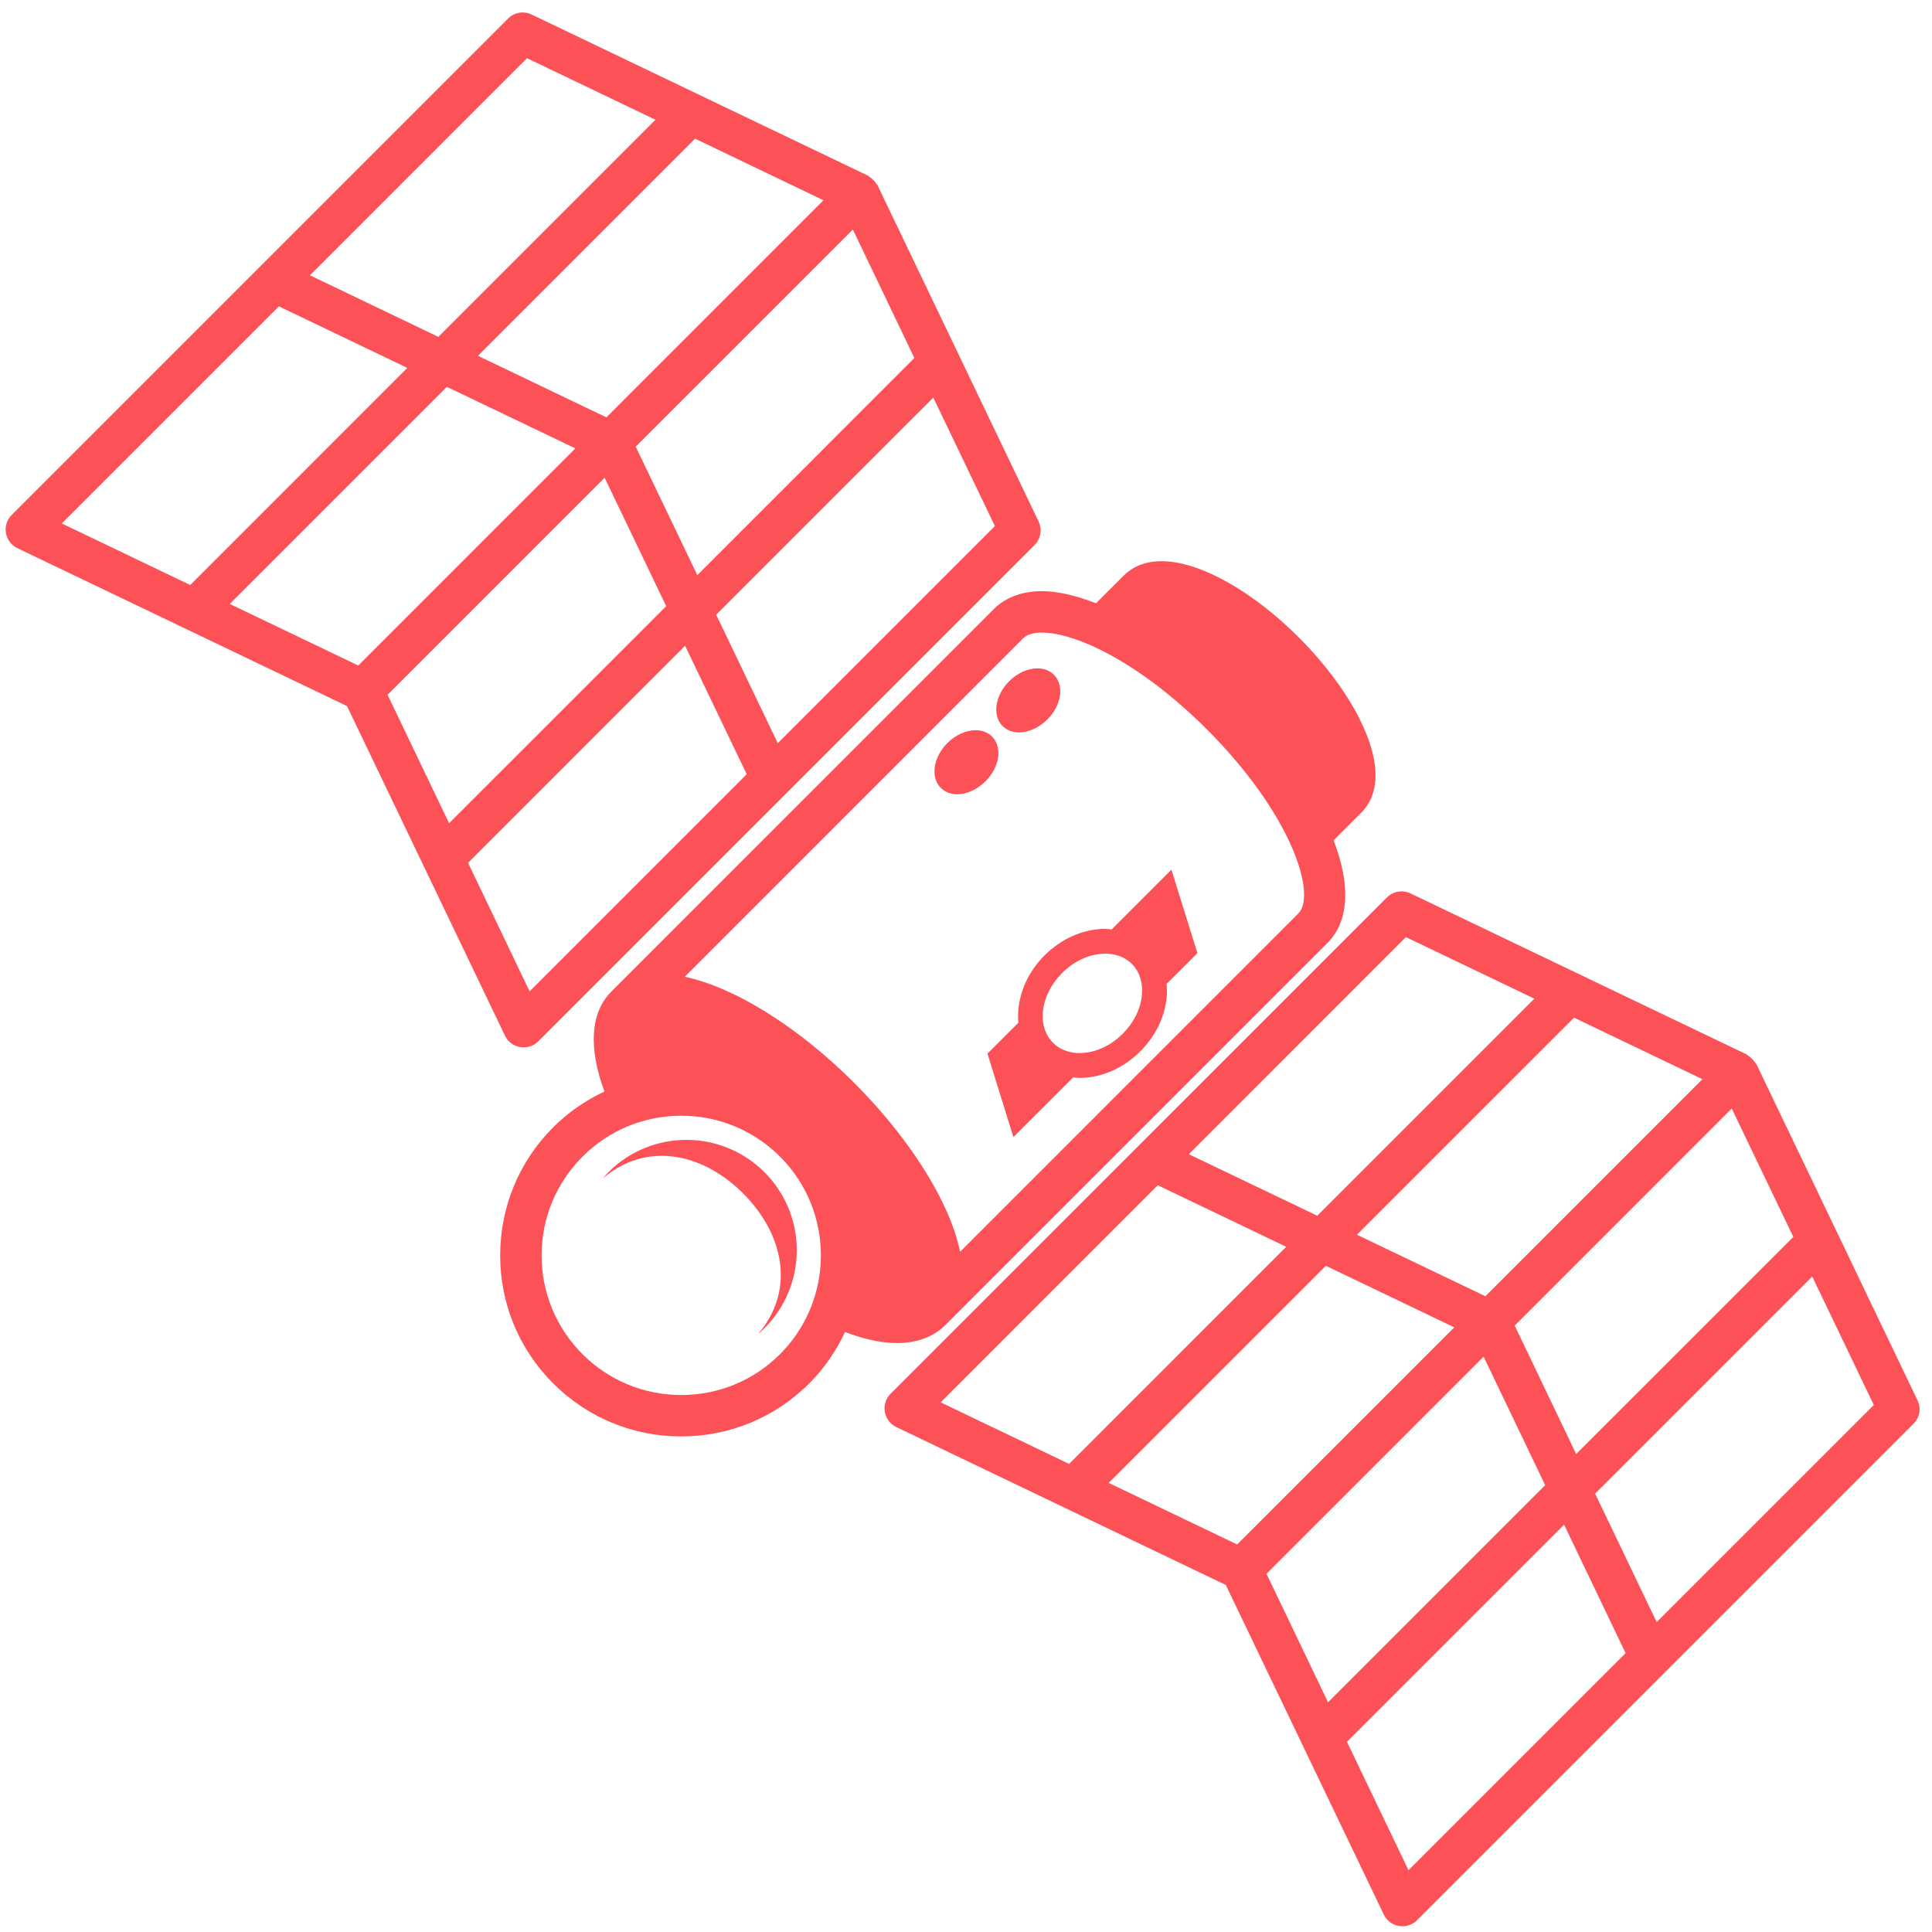
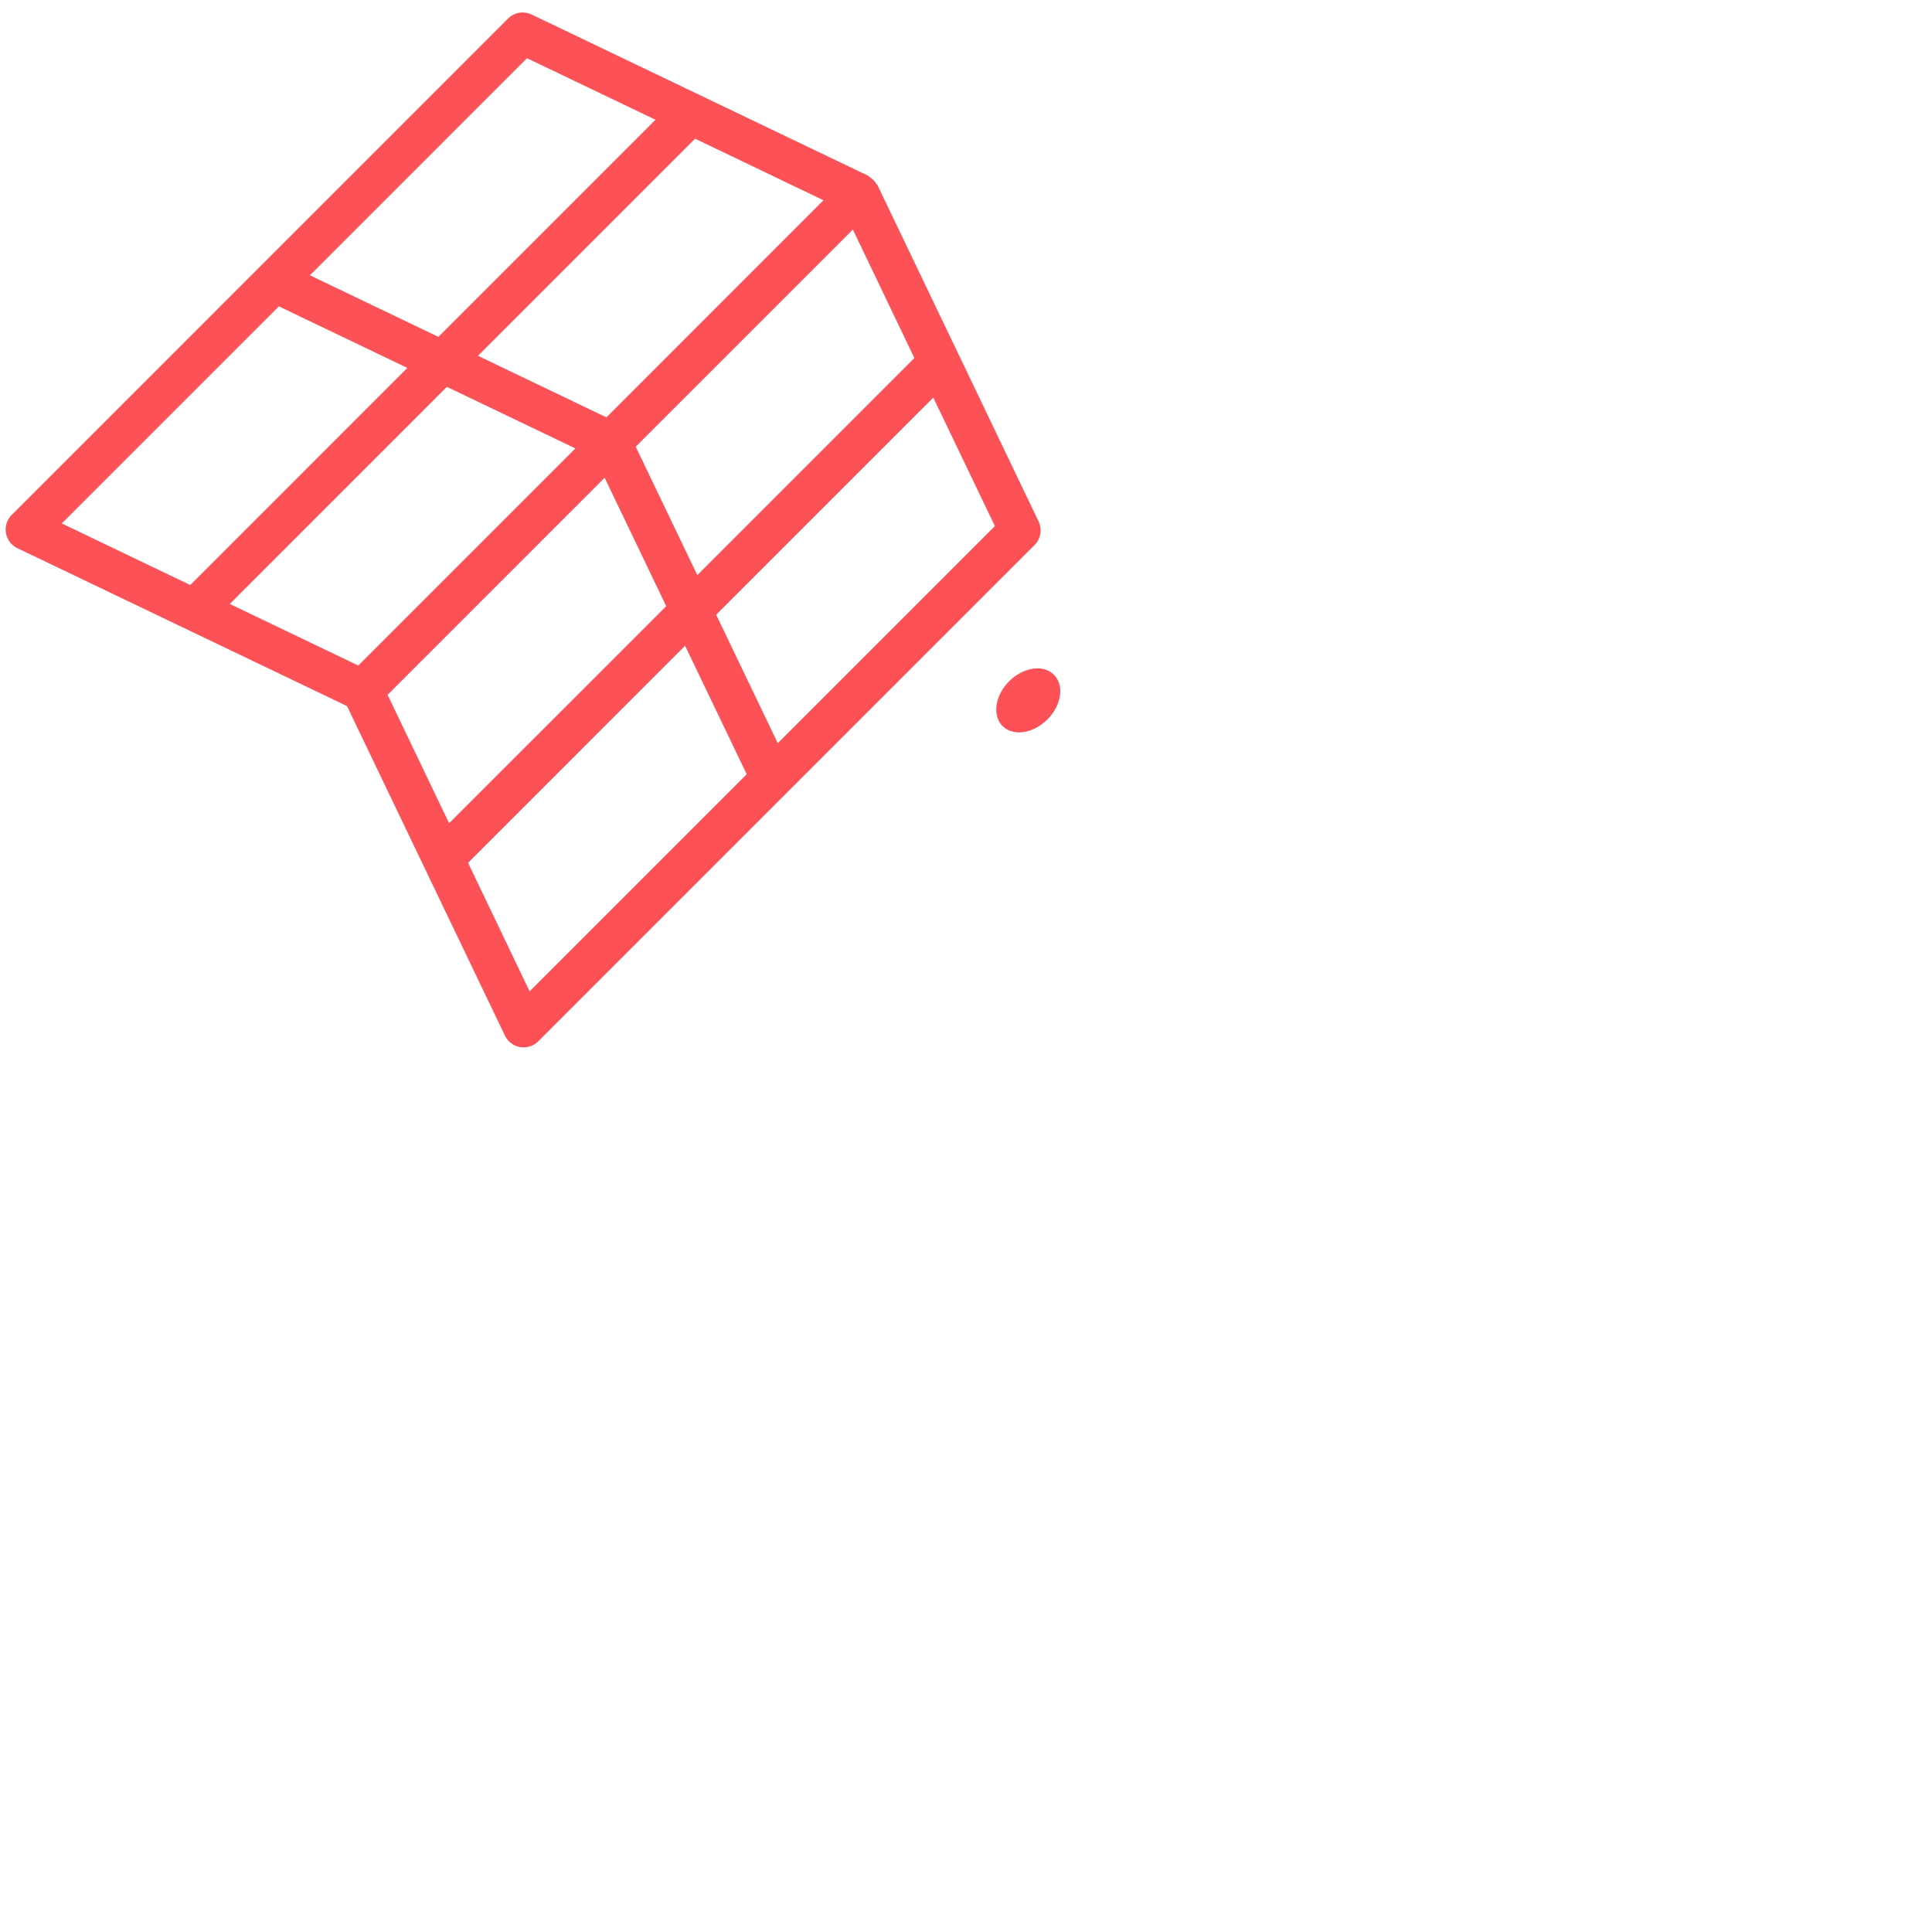
<svg xmlns="http://www.w3.org/2000/svg" width="106px" height="106px" viewBox="0 0 106 106" version="1.1">
  <title>Group</title>
  <g id="Page-1" stroke="none" stroke-width="1" fill="none" fill-rule="evenodd">
    <g id="Medium" transform="translate(-170, -2593)" fill="#FD5158" fill-rule="nonzero">
      <g id="Group" transform="translate(170.309, 2593.685)">
-         <path d="M48.903,73.003 C49.992,73.003 50.904,72.665 51.547,72.023 L72.528,51.043 C73.702,49.871 73.807,47.88 72.859,45.42 L74.382,43.898 C76.409,41.87 74.196,37.533 70.961,34.298 C68.374,31.711 65.484,30.105 63.421,30.105 C62.359,30.105 61.714,30.526 61.359,30.881 L59.826,32.413 C58.752,31.998 57.739,31.75 56.86,31.75 C55.773,31.75 54.858,32.088 54.216,32.731 L33.237,53.712 C32.082,54.865 31.965,56.803 32.855,59.201 C31.826,59.683 30.871,60.338 30.041,61.165 C28.167,63.042 27.134,65.538 27.134,68.189 C27.13,70.845 28.167,73.34 30.041,75.215 C31.918,77.092 34.413,78.125 37.063,78.125 C39.717,78.125 42.214,77.092 44.093,75.215 C44.93,74.374 45.578,73.417 46.053,72.397 C47.091,72.789 48.059,73.003 48.903,73.003 Z M55.824,34.34 C56.033,34.129 56.383,34.024 56.862,34.024 C58.724,34.024 62.243,35.668 65.919,39.343 C68.049,41.473 69.713,43.794 70.602,45.874 C71.319,47.551 71.443,48.918 70.92,49.437 L52.368,67.995 C52.23,67.358 52.019,66.679 51.713,65.96 C50.708,63.621 48.875,61.048 46.546,58.715 C43.458,55.629 39.98,53.484 37.261,52.905 L55.824,34.34 Z M42.487,73.613 C41.038,75.058 39.116,75.853 37.067,75.853 C35.022,75.853 33.098,75.058 31.651,73.613 C30.205,72.164 29.406,70.24 29.406,68.191 C29.406,66.146 30.205,64.221 31.651,62.774 C33.098,61.327 35.024,60.53 37.067,60.53 C39.118,60.53 41.038,61.329 42.487,62.774 C45.477,65.761 45.477,70.62 42.487,73.613 Z" id="Shape" />
-         <path d="M33.071,63.628 C32.959,63.738 32.86,63.856 32.758,63.974 C35.134,61.935 38.214,62.541 40.466,64.795 C42.719,67.05 43.326,70.126 41.286,72.504 C41.4,72.404 41.522,72.301 41.633,72.189 C43.997,69.825 43.997,65.992 41.633,63.628 C39.27,61.264 35.434,61.264 33.071,63.628 Z" id="Path" />
-         <path d="M104.897,76.146 L96.059,57.702 C96.042,57.667 96.005,57.645 95.987,57.612 C95.938,57.535 95.881,57.473 95.819,57.411 C95.756,57.345 95.692,57.288 95.612,57.24 C95.578,57.22 95.558,57.185 95.525,57.168 L77.079,48.332 C76.647,48.122 76.128,48.213 75.786,48.553 L48.553,75.783 C48.295,76.042 48.173,76.414 48.238,76.777 C48.3,77.141 48.533,77.45 48.865,77.611 L66.945,86.275 L75.612,104.355 C75.773,104.69 76.081,104.921 76.444,104.983 C76.508,104.995 76.57,105 76.639,105 C76.933,105 77.225,104.884 77.441,104.668 L104.671,77.437 C105.017,77.099 105.106,76.58 104.897,76.146 Z M69.177,85.66 L75.49,79.348 L81.089,73.748 L84.468,80.798 L72.555,92.711 L69.177,85.66 Z M60.52,80.675 L72.434,68.763 L79.48,72.141 L67.568,84.053 L60.52,80.675 Z M93.097,58.526 L81.188,70.434 L74.139,67.059 L86.049,55.15 L93.097,58.526 Z M82.796,72.044 L94.703,60.133 L98.082,67.179 L86.168,79.091 L82.796,72.044 Z M76.826,50.73 L83.874,54.107 L71.965,66.017 L64.916,62.642 L76.826,50.73 Z M63.211,64.344 L70.262,67.722 L58.35,79.634 L51.301,76.256 L63.211,64.344 Z M76.97,101.927 L73.593,94.88 L85.505,82.968 L88.881,90.015 L76.97,101.927 Z M90.585,88.314 L87.209,81.265 L99.12,69.353 L102.499,76.402 L90.585,88.314 Z" id="Shape" />
        <path d="M27.395,56.135 C27.552,56.466 27.862,56.702 28.225,56.764 C28.291,56.776 28.354,56.779 28.416,56.779 C28.719,56.779 29.006,56.664 29.222,56.448 L56.452,29.218 C56.795,28.876 56.88,28.357 56.674,27.924 L47.838,9.48 C47.822,9.444 47.785,9.424 47.765,9.391 C47.721,9.314 47.662,9.25 47.599,9.187 C47.533,9.121 47.468,9.066 47.389,9.019 C47.361,8.999 47.338,8.962 47.301,8.947 L28.858,0.111 C28.423,-0.097 27.907,-0.008 27.567,0.332 L0.336,27.564 C0.073,27.822 -0.046,28.195 0.016,28.558 C0.08,28.922 0.314,29.231 0.647,29.392 L18.73,38.054 L27.395,56.135 Z M49.858,18.957 L37.949,30.869 L34.57,23.821 L46.484,11.909 L49.858,18.957 Z M19.348,35.829 L12.298,32.451 L24.208,20.539 L31.26,23.917 L19.348,35.829 Z M32.865,25.526 L36.243,32.572 L24.331,44.482 L20.955,37.436 L32.865,25.526 Z M28.748,53.705 L25.372,46.654 L37.279,34.744 L40.66,41.793 L28.748,53.705 Z M42.364,40.09 L38.984,33.041 L50.897,21.129 L54.276,28.178 L42.364,40.09 Z M32.961,22.214 L25.915,18.836 L37.827,6.924 L44.871,10.302 L32.961,22.214 Z M28.604,2.507 L35.653,5.885 L23.741,17.797 L16.694,14.418 L28.604,2.507 Z M14.991,16.122 L22.038,19.5 L10.128,31.412 L3.08,28.034 L14.991,16.122 Z" id="Shape" />
-         <path d="M56.997,51.736 C55.938,52.796 55.45,54.179 55.566,55.425 L53.868,57.123 L55.291,61.701 L58.573,58.424 C58.689,58.432 58.804,58.455 58.925,58.455 C60.114,58.455 61.333,57.923 62.257,56.994 C63.072,56.177 63.586,55.143 63.694,54.083 C63.722,53.814 63.722,53.553 63.697,53.298 L65.388,51.609 L63.961,47.029 L60.681,50.311 C60.564,50.299 60.448,50.277 60.331,50.277 C59.141,50.276 57.927,50.808 56.997,51.736 Z M62.339,53.943 C62.262,54.695 61.887,55.435 61.291,56.031 C60.619,56.704 59.755,57.091 58.925,57.091 C58.516,57.091 57.93,56.992 57.465,56.527 C56.547,55.609 56.766,53.891 57.964,52.699 C58.637,52.026 59.499,51.639 60.331,51.639 C60.736,51.639 61.329,51.736 61.791,52.201 C62.217,52.627 62.411,53.246 62.339,53.943 Z" id="Shape" />
        <path d="M55.604,39.499 C56.13,39.499 56.709,39.235 57.153,38.791 C57.522,38.424 57.763,37.977 57.838,37.527 C57.92,37.049 57.801,36.626 57.515,36.336 C57.285,36.107 56.972,35.984 56.609,35.984 C56.08,35.984 55.501,36.247 55.058,36.694 C54.28,37.47 54.121,38.573 54.697,39.149 C54.928,39.38 55.243,39.499 55.604,39.499 Z" id="Path" />
-         <path d="M52.212,42.892 C52.738,42.892 53.317,42.627 53.761,42.183 C54.539,41.408 54.698,40.306 54.121,39.727 C53.891,39.497 53.578,39.377 53.218,39.377 C52.689,39.377 52.11,39.643 51.666,40.087 C50.889,40.862 50.728,41.964 51.308,42.54 C51.537,42.771 51.847,42.892 52.212,42.892 Z" id="Path" />
      </g>
    </g>
  </g>
</svg>